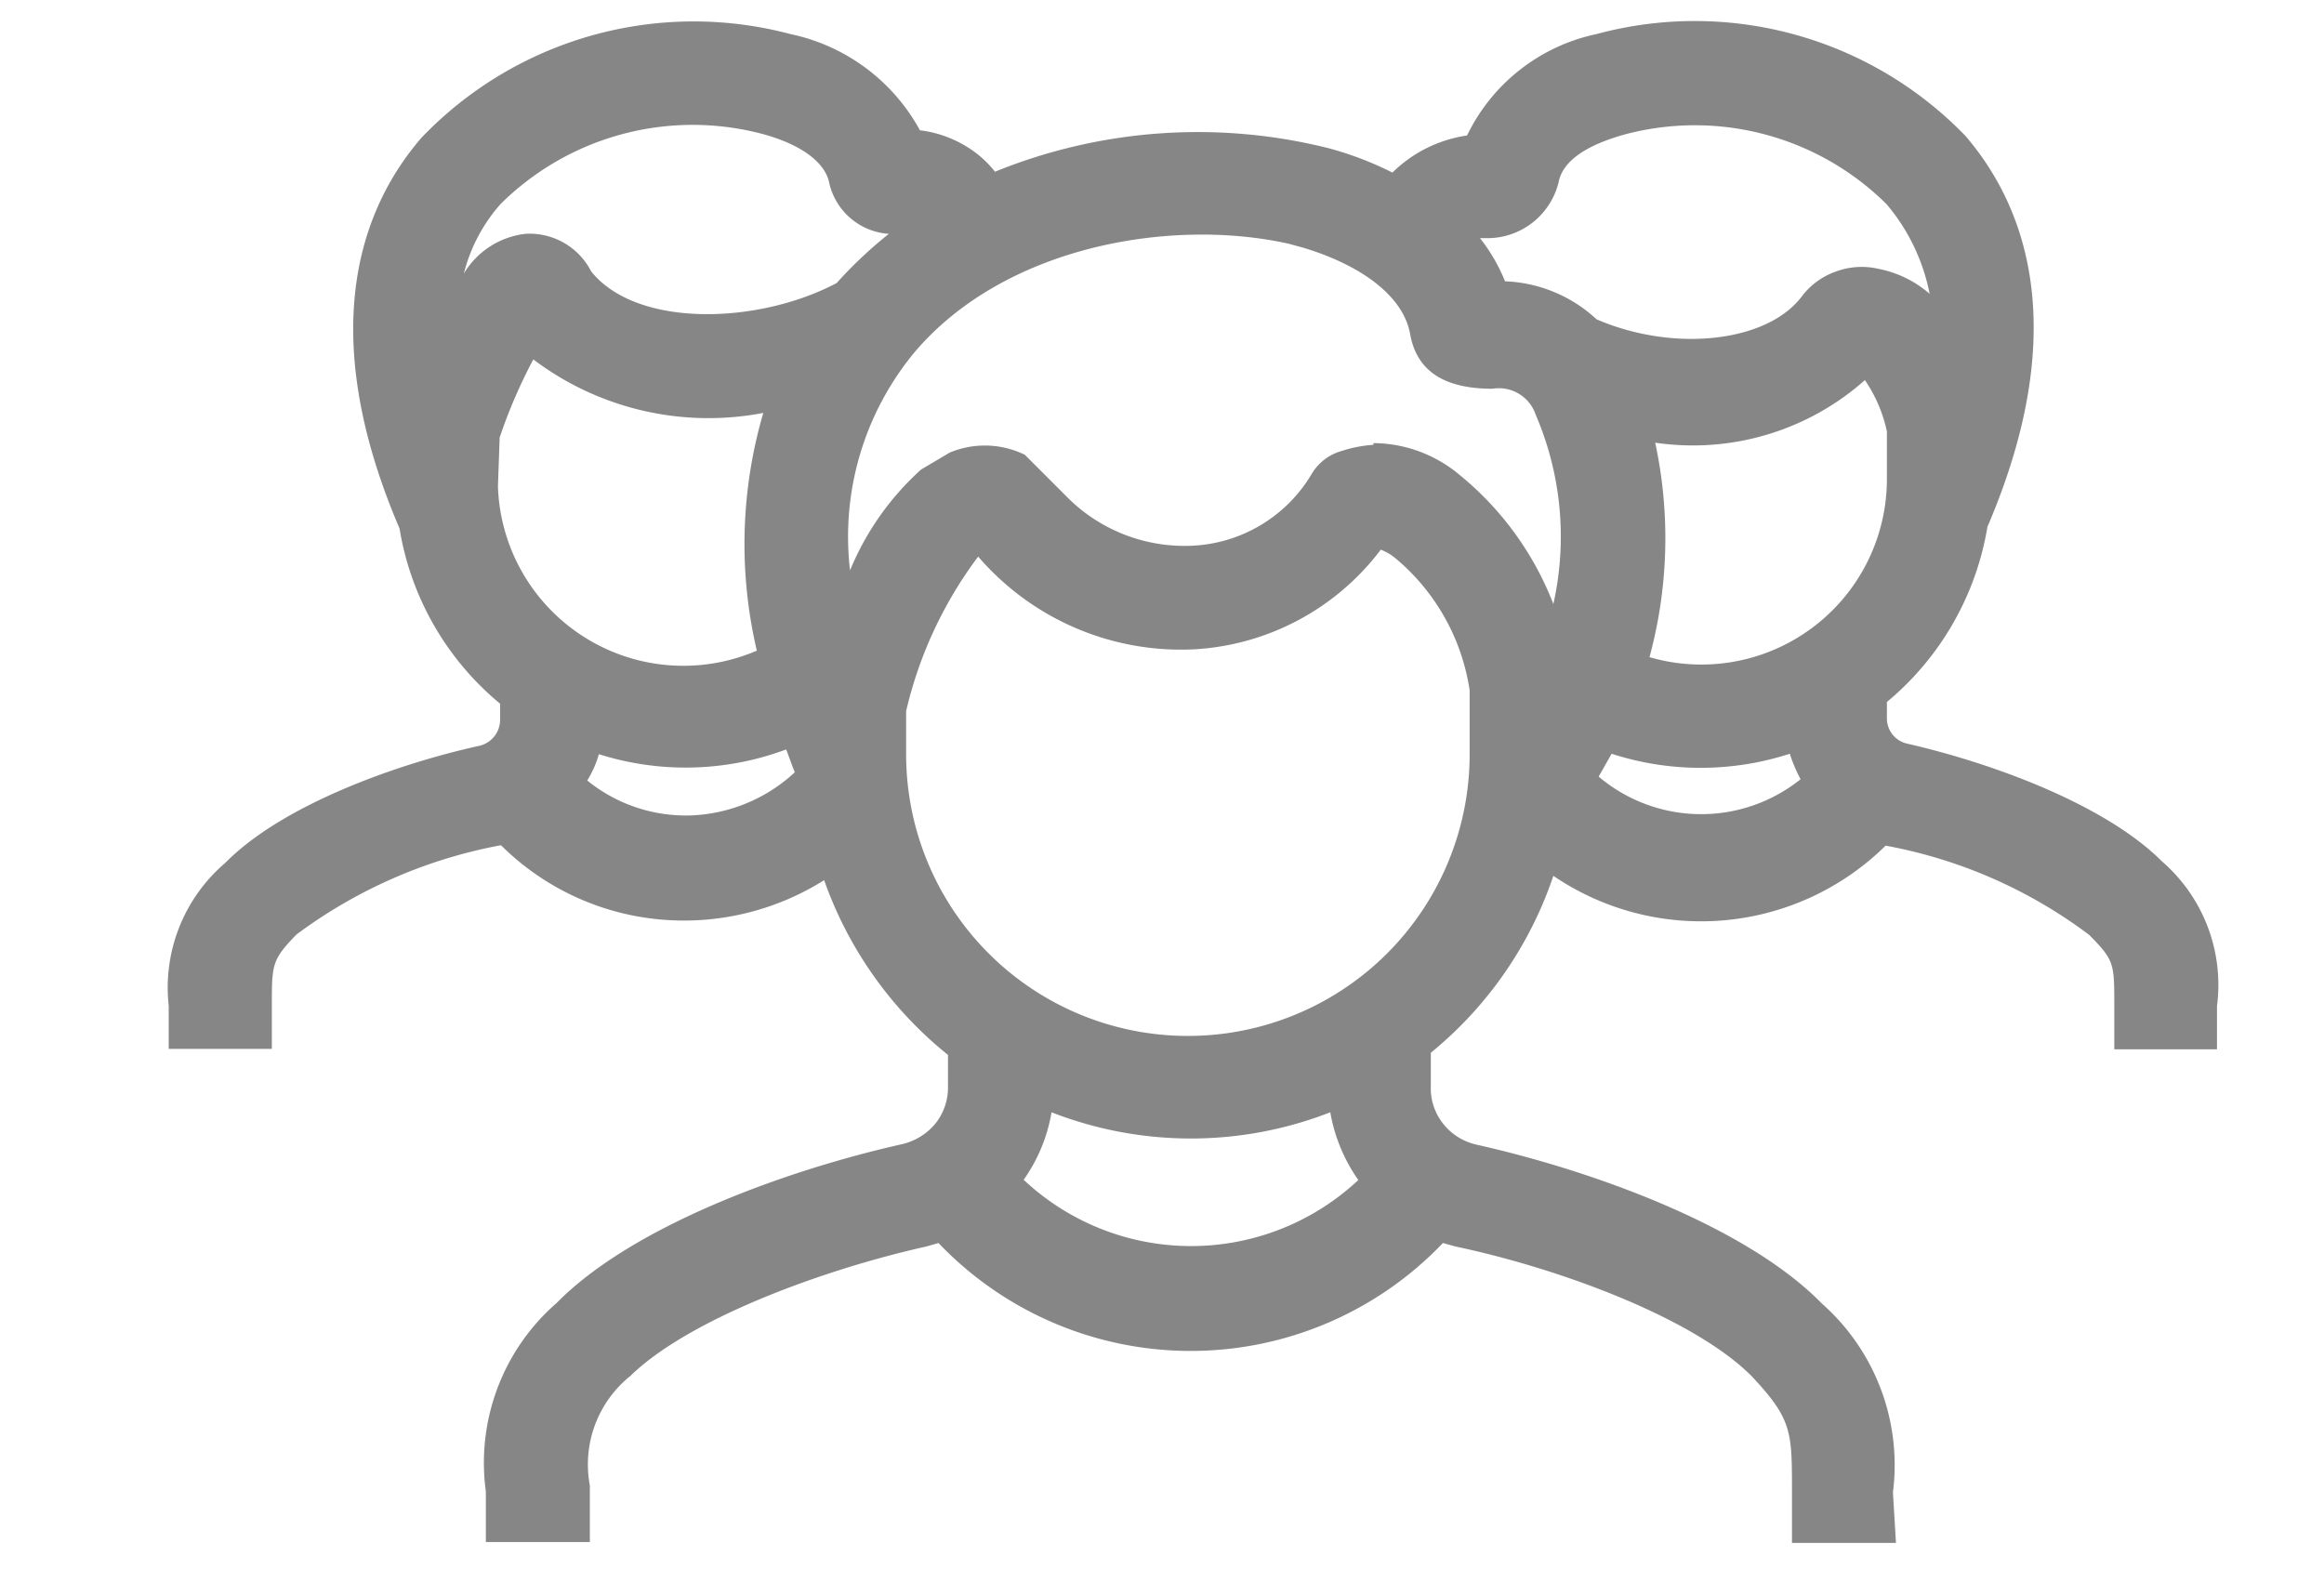
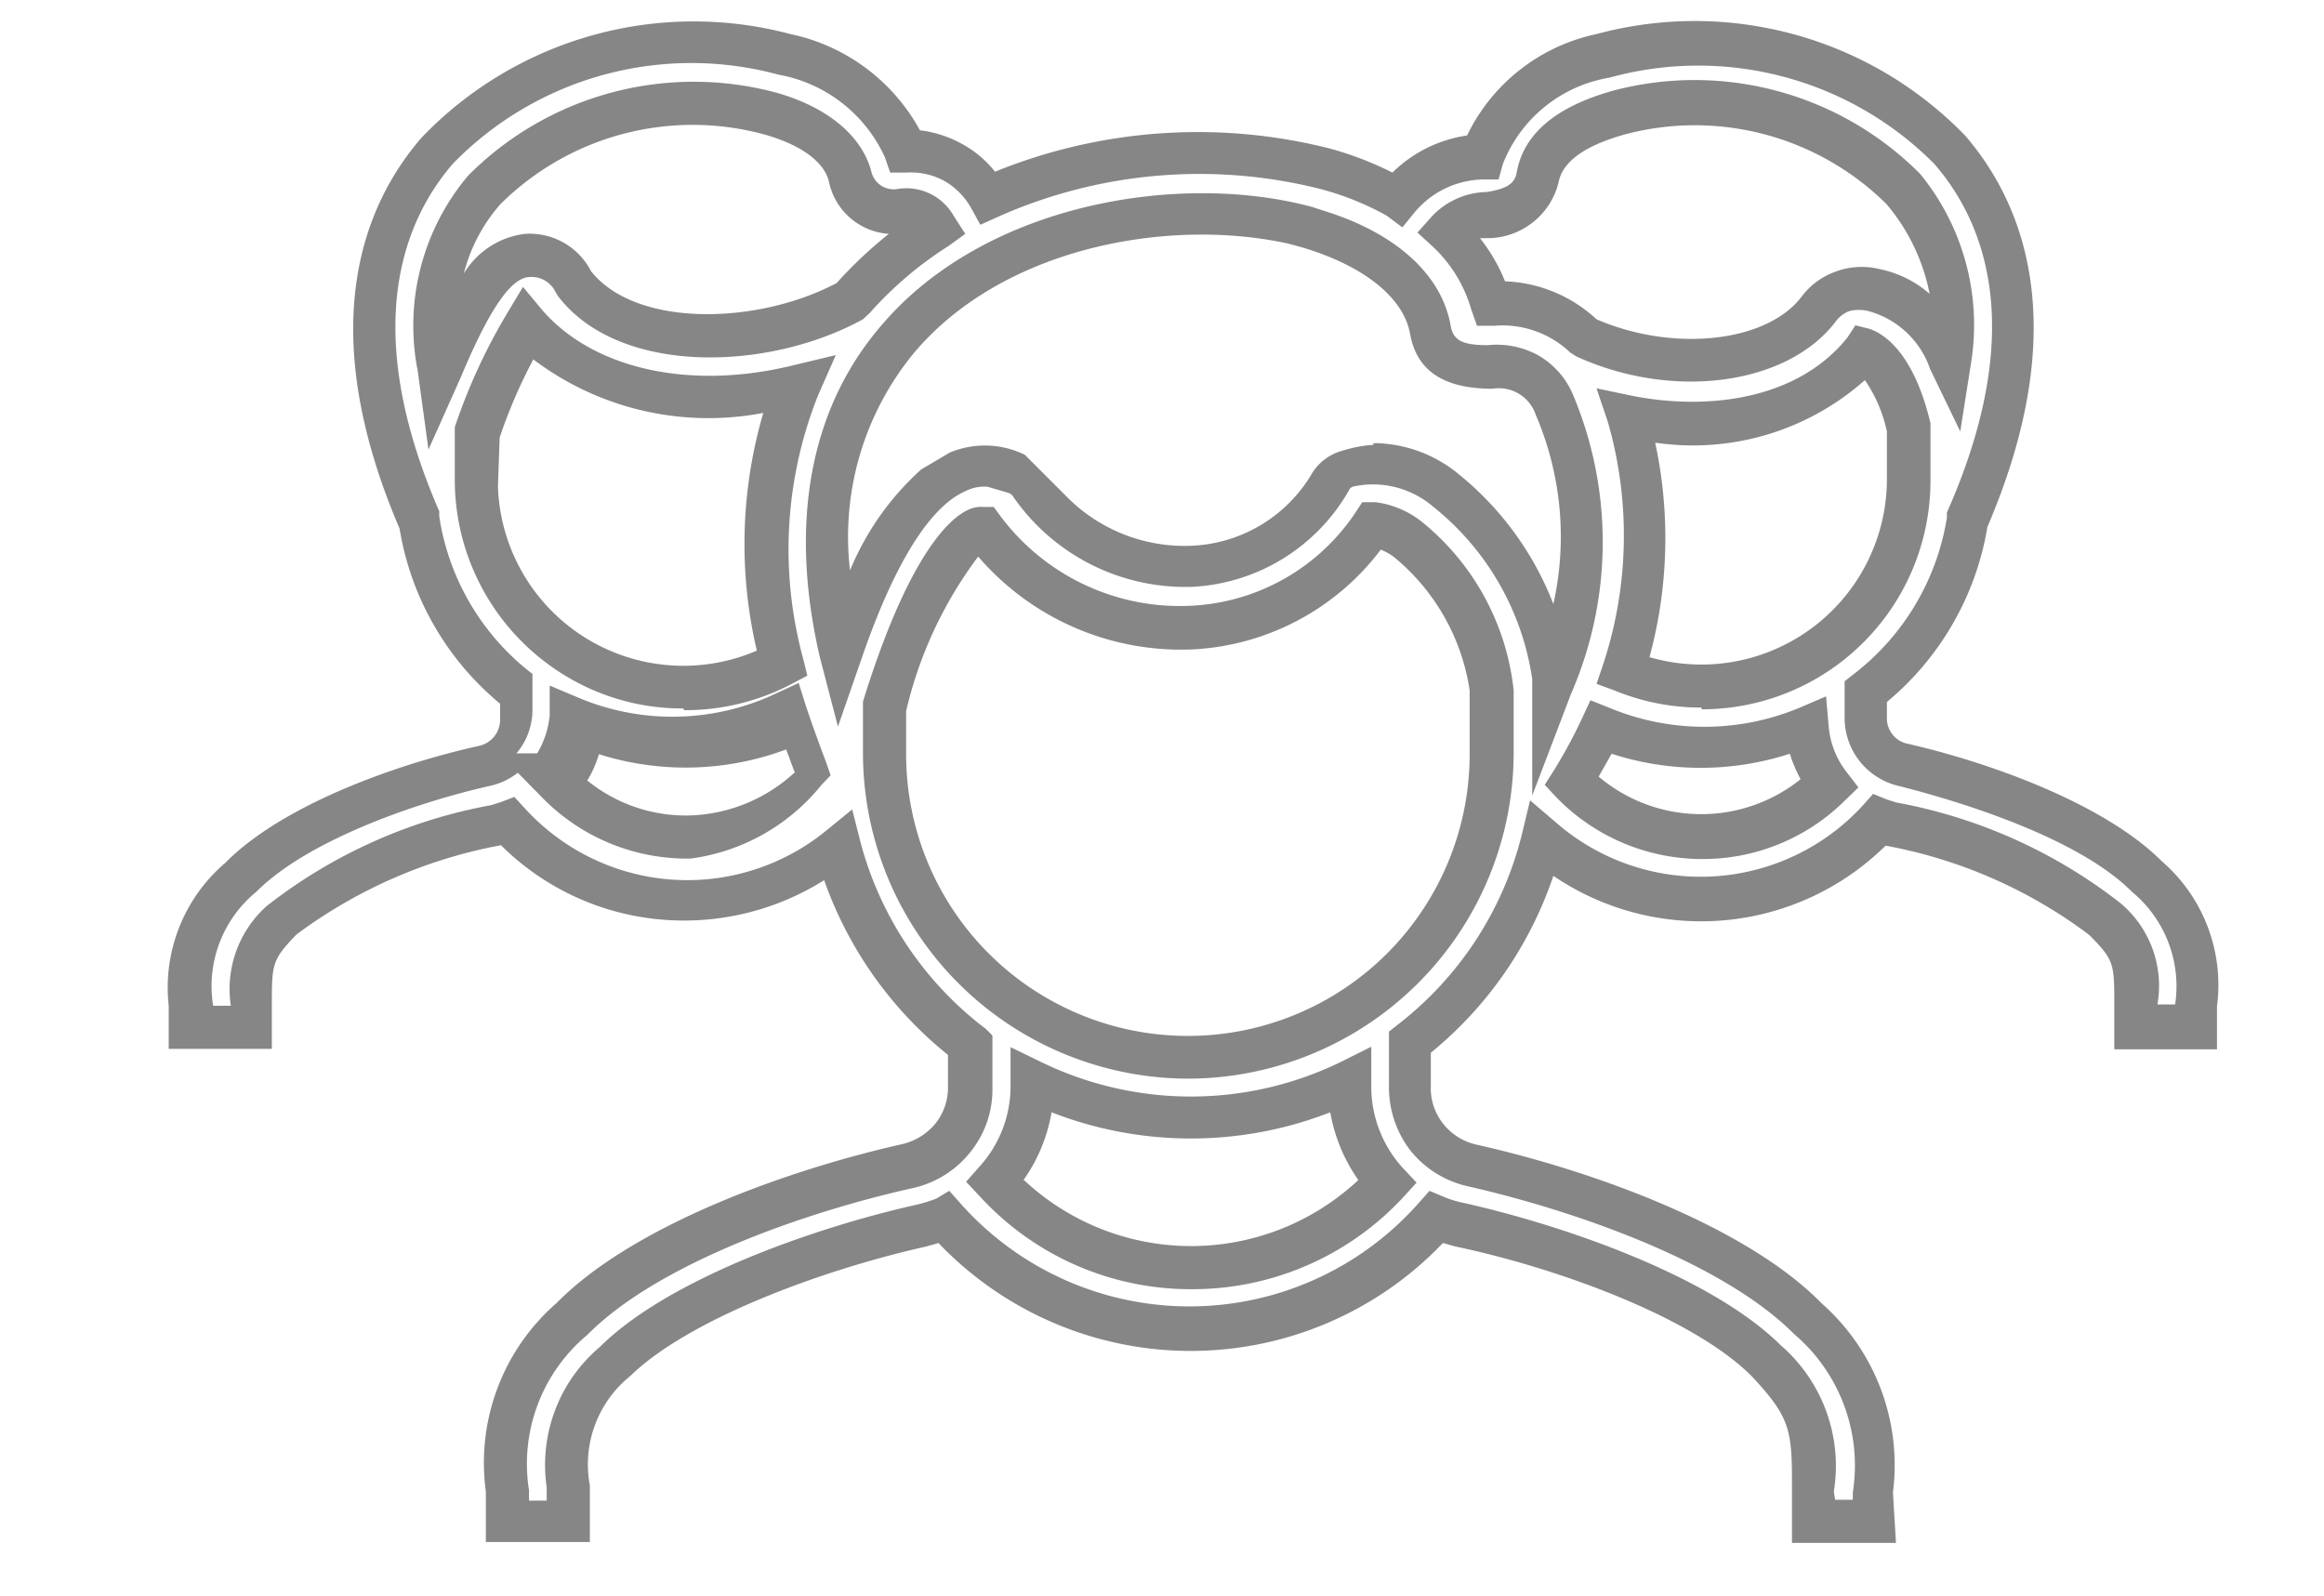
<svg xmlns="http://www.w3.org/2000/svg" id="Calque_1" data-name="Calque 1" viewBox="0 0 53.86 37">
  <defs>
    <style>.cls-1{fill:#868686;}</style>
  </defs>
-   <path class="cls-1" d="M49.79,20.32c-1.25-1.25-3.76-2.15-5.64-2.59h0a1.12,1.12,0,0,1-.89-1.1V16a6.15,6.15,0,0,0,2.35-4c1.94-4.45.85-7.13-.4-8.58a8.19,8.19,0,0,0-8-2.21,3.69,3.69,0,0,0-2.82,2.35h-.09a2.57,2.57,0,0,0-1.88,1,7.42,7.42,0,0,0-1.65-.67,12,12,0,0,0-7.8.68,2.2,2.2,0,0,0-.81-.82A2.15,2.15,0,0,0,21,3.51a3.82,3.82,0,0,0-2.82-2.24,8.23,8.23,0,0,0-8,2.21C8.89,4.93,7.8,7.61,9.74,12.06a6.23,6.23,0,0,0,2.35,4v.6a1.1,1.1,0,0,1-.89,1.1c-1.91.44-4.4,1.34-5.63,2.59a3.3,3.3,0,0,0-1.16,3v.47H5.82v-.5a2.11,2.11,0,0,1,.72-2,11.68,11.68,0,0,1,5-2.2h0l.28-.09a5.58,5.58,0,0,0,7.63.57,8.45,8.45,0,0,0,3.09,4.62v1a1.8,1.8,0,0,1-.4,1.18A1.84,1.84,0,0,1,21,27c-2.65.59-6.11,1.84-7.79,3.54a4.42,4.42,0,0,0-1.49,4v.67h1.41v-.7c0-1.41,0-1.87,1.09-3,1.49-1.49,4.75-2.64,7.1-3.16h0a3.27,3.27,0,0,0,.53-.17,7.6,7.6,0,0,0,11.41,0,3.38,3.38,0,0,0,.54.17c2.35.53,5.61,1.67,7.1,3.17a3.19,3.19,0,0,1,1.09,3v.69h1.41v-.67a4.49,4.49,0,0,0-1.5-4c-1.71-1.7-5.14-2.95-7.79-3.54h0a1.85,1.85,0,0,1-1.46-1.85v-1a8.44,8.44,0,0,0,3.06-4.7,5.6,5.6,0,0,0,7.8-.47,1.43,1.43,0,0,0,.27.09,11.72,11.72,0,0,1,5,2.2,2.06,2.06,0,0,1,.72,2v.49h1.41v-.47a3.31,3.31,0,0,0-1.13-3Zm-5.53-9.19a4.81,4.81,0,0,1-6.65,4.44,10.11,10.11,0,0,0,.11-5.94c2,.41,4.22,0,5.46-1.52.23.06.75.47,1.08,1.81ZM34.43,5c.37,0,1.08-.16,1.2-.87s.81-1.21,1.88-1.51a6.85,6.85,0,0,1,6.6,1.77h0a5,5,0,0,1,1.08,3.92,2.58,2.58,0,0,0-1.81-1.61,1.2,1.2,0,0,0-.7,0,1.23,1.23,0,0,0-.56.42c-1,1.27-3.4,1.54-5.42.64a2.74,2.74,0,0,0-2.14-.76h0a3.74,3.74,0,0,0-1-1.65A1.29,1.29,0,0,1,34.43,5Zm-4.08.27C32,5.73,33,6.58,33.19,7.64c.15.88,1,.86,1.37.86h0a1.49,1.49,0,0,1,.9.17,1.37,1.37,0,0,1,.6.68A8.3,8.3,0,0,1,36,15.9v-.12a6.76,6.76,0,0,0-2.49-4.35,2.59,2.59,0,0,0-2.28-.55.68.68,0,0,0-.42.32,3.94,3.94,0,0,1-3.19,2,4.39,4.39,0,0,1-3.76-1.9A.65.65,0,0,0,23.5,11h.05a1.59,1.59,0,0,0-1.41,0c-.94.43-1.82,1.77-2.63,4.1-.68-3-.24-5.43,1.32-7.24,2.33-2.75,6.65-3.37,9.52-2.6ZM11.23,4.4a6.82,6.82,0,0,1,6.6-1.77c1.07.29,1.76.84,1.87,1.5a1,1,0,0,0,1.18.78.78.78,0,0,1,.8.35,8.84,8.84,0,0,0-1.94,1.67l0,0c-2,1.12-5.22,1.19-6.44-.4h0a1.07,1.07,0,0,0-1.06-.64c-.6,0-1.18.55-2,2.61A5,5,0,0,1,11.23,4.4Zm-.14,6.73v-1a12,12,0,0,1,1.17-2.55c1.35,1.62,4,2,6.22,1.41a10,10,0,0,0-.36,6.44,4.8,4.8,0,0,1-7-4.26Zm1.87,7a2.54,2.54,0,0,0,.53-1.34,6.11,6.11,0,0,0,5-.1c.13.43.3.88.47,1.33h0a4.18,4.18,0,0,1-6,.11Zm19.18,9.22a6.19,6.19,0,0,1-9.09,0,3.32,3.32,0,0,0,.86-2.22v-.1a8.35,8.35,0,0,0,7.36,0v.13a3.33,3.33,0,0,0,.87,2.22ZM27.57,24.5h0a7.07,7.07,0,0,1-7-7V16.4c1.05-3.39,1.91-4,2.15-4.12h0a.18.18,0,0,1,.14,0,5.7,5.7,0,0,0,4.86,2.3,5.29,5.29,0,0,0,4.14-2.38,1.64,1.64,0,0,1,.83.36A5.32,5.32,0,0,1,34.58,16v1.47a7.09,7.09,0,0,1-2.06,5,7,7,0,0,1-5,2.07Zm8.84-6.37a11.07,11.07,0,0,0,.69-1.26,6.23,6.23,0,0,0,4.76,0,2.52,2.52,0,0,0,.52,1.34,4.18,4.18,0,0,1-6-.05Z" />
-   <path class="cls-1" d="M43.94,35.76H41.53V34.57c0-1.4,0-1.68-.94-2.68-1.33-1.33-4.4-2.48-6.86-3l-.29-.08a8.08,8.08,0,0,1-11.69,0l-.28.08c-2.46.55-5.53,1.7-6.86,3a2.63,2.63,0,0,0-.94,2.54v1.31H11.26V34.57A4.91,4.91,0,0,1,12.9,30.2c1.75-1.78,5.29-3.07,8-3.68a1.42,1.42,0,0,0,.78-.48,1.34,1.34,0,0,0,.29-.86v-.73a9.06,9.06,0,0,1-2.87-4.05,6.1,6.1,0,0,1-3.69.92,6,6,0,0,1-3.8-1.73h0a11.42,11.42,0,0,0-4.74,2.07c-.57.59-.57.69-.57,1.65v1H3.91v-1A3.8,3.8,0,0,1,5.22,20c1.3-1.32,3.89-2.27,5.87-2.71a.62.62,0,0,0,.5-.62v-.36a6.66,6.66,0,0,1-2.33-4.06c-2-4.67-.84-7.5.51-9.06A8.73,8.73,0,0,1,18.32.79a4.46,4.46,0,0,1,3,2.23,2.66,2.66,0,0,1,1,.33,2.48,2.48,0,0,1,.74.63,12.47,12.47,0,0,1,7.75-.54A7.71,7.71,0,0,1,32.27,4,3.1,3.1,0,0,1,34,3.14,4.32,4.32,0,0,1,37,.79a8.72,8.72,0,0,1,8.55,2.36c1.34,1.56,2.51,4.39.51,9.06a6.7,6.7,0,0,1-2.33,4.06v.36a.6.6,0,0,0,.49.61c2,.46,4.58,1.42,5.88,2.72h0a3.79,3.79,0,0,1,1.28,3.36v1H49v-1c0-1,0-1.06-.58-1.65a11.2,11.2,0,0,0-4.72-2.07h0A6.09,6.09,0,0,1,36,20.3a9,9,0,0,1-2.84,4.1v.77a1.32,1.32,0,0,0,.29.88,1.36,1.36,0,0,0,.77.48c2.72.61,6.26,1.9,8,3.68a5,5,0,0,1,1.65,4.38Zm-1.41-1h.41v-.17a4,4,0,0,0-1.36-3.67c-1.63-1.64-5-2.84-7.54-3.42a2.37,2.37,0,0,1-1.35-.83,2.41,2.41,0,0,1-.5-1.51V23.91l.19-.15a8,8,0,0,0,2.89-4.42l.19-.79.62.53a5.1,5.1,0,0,0,7.1-.42l.23-.26.32.13.22.07a11.91,11.91,0,0,1,5.19,2.33A2.5,2.5,0,0,1,50,23.28h.41a2.84,2.84,0,0,0-1-2.61h0c-1.15-1.16-3.62-2-5.39-2.45a1.62,1.62,0,0,1-1.27-1.6v-.83l.19-.15A5.71,5.71,0,0,0,45.12,12l0-.12C47,7.64,46,5.15,44.83,3.8a7.71,7.71,0,0,0-7.53-2,3.22,3.22,0,0,0-2.47,2l-.1.36h-.38a2.11,2.11,0,0,0-1.58.78l-.27.33L32.14,5a6.62,6.62,0,0,0-1.54-.62,11.46,11.46,0,0,0-7.46.64l-.42.19-.22-.4a1.68,1.68,0,0,0-.62-.62A1.64,1.64,0,0,0,21,4h-.37l-.12-.35a3.36,3.36,0,0,0-2.47-1.92,7.71,7.71,0,0,0-7.54,2.06c-1.16,1.34-2.16,3.83-.32,8.06l0,.12a5.67,5.67,0,0,0,2.16,3.65l.19.15v.84a1.56,1.56,0,0,1-.37,1h.48a2.13,2.13,0,0,0,.29-.88l0-.69.64.27a5.61,5.61,0,0,0,4.61-.09l.52-.24.17.54c.14.42.3.86.47,1.31l.1.29-.21.22A4.68,4.68,0,0,1,16,19.9h-.09a4.69,4.69,0,0,1-3.31-1.38L12,17.91a1.59,1.59,0,0,1-.67.31c-1.76.4-4.23,1.28-5.39,2.45a2.82,2.82,0,0,0-1,2.64h.41A2.58,2.58,0,0,1,6.18,21a11.89,11.89,0,0,1,5.21-2.34l.22-.07.31-.12.23.25a5.09,5.09,0,0,0,7,.53l.6-.49.19.75a8,8,0,0,0,2.91,4.34L23,24v1.21a2.3,2.3,0,0,1-.51,1.49,2.35,2.35,0,0,1-1.35.84c-2.59.58-5.93,1.78-7.53,3.4a3.89,3.89,0,0,0-1.35,3.6v.24h.41v-.31a3.58,3.58,0,0,1,1.23-3.25c1.58-1.57,4.94-2.76,7.35-3.3a3.36,3.36,0,0,0,.45-.14L22,27.6l.24.27a7.09,7.09,0,0,0,10.65,0l.24-.27.33.14a2.44,2.44,0,0,0,.46.14c2.41.54,5.77,1.73,7.35,3.3a3.7,3.7,0,0,1,1.23,3.39ZM13.61,18.09A3.63,3.63,0,0,0,16,18.9a3.75,3.75,0,0,0,2.42-1c-.07-.17-.13-.35-.2-.53a6.66,6.66,0,0,1-4.34.11A2.48,2.48,0,0,1,13.61,18.09Zm14,11.79a6.62,6.62,0,0,1-4.91-2.16l-.31-.33.3-.34a2.77,2.77,0,0,0,.73-1.88v-.9l.72.35a7.93,7.93,0,0,0,6.92,0l.72-.36v.94a2.8,2.8,0,0,0,.74,1.88l.31.33-.31.34A6.66,6.66,0,0,1,27.6,29.88Zm-3.88-2.53a5.67,5.67,0,0,0,7.75,0,3.89,3.89,0,0,1-.65-1.57,8.89,8.89,0,0,1-6.46,0A3.8,3.8,0,0,1,23.72,27.35ZM27.57,25h0A7.55,7.55,0,0,1,20,17.45l0-1.19c1.05-3.39,2-4.24,2.43-4.44a.7.7,0,0,1,.37-.07h.23l.14.19a5.19,5.19,0,0,0,4.43,2.1A4.86,4.86,0,0,0,31.4,11.9l.17-.26.31,0a2.17,2.17,0,0,1,1.08.46A5.82,5.82,0,0,1,35.08,16v1.48A7.56,7.56,0,0,1,27.57,25ZM21,16.48v1a6.53,6.53,0,1,0,13.06,0V16a4.94,4.94,0,0,0-1.73-3.07,1.23,1.23,0,0,0-.33-.19,5.83,5.83,0,0,1-4.33,2.31,6.2,6.2,0,0,1-5-2.15A9.59,9.59,0,0,0,21,16.48Zm1.88-3.76Zm16.52,7.19h0a4.71,4.71,0,0,1-3.33-1.43l-.27-.29.21-.33a11.62,11.62,0,0,0,.65-1.2l.2-.43.45.18a5.73,5.73,0,0,0,4.38,0l.63-.27.06.69a2,2,0,0,0,.42,1.07l.27.35-.32.31A4.67,4.67,0,0,1,39.42,19.91ZM37.05,18a3.68,3.68,0,0,0,4.68.06,3.37,3.37,0,0,1-.25-.59,6.7,6.7,0,0,1-4.13,0Zm-1.54.44v-2.7a6.27,6.27,0,0,0-2.3-4,2.14,2.14,0,0,0-1.86-.46.16.16,0,0,0-.09.09,4.44,4.44,0,0,1-3.6,2.23,4.85,4.85,0,0,1-4.2-2.12.24.24,0,0,0-.1-.06l-.48-.14a1,1,0,0,0-.52.11c-.58.26-1.44,1.13-2.37,3.81l-.57,1.64L19,15.23c-.72-3.11-.23-5.76,1.42-7.68,2.44-2.88,7-3.57,10-2.75l.37.12c1.6.52,2.63,1.47,2.83,2.63.06.34.27.45.86.45h0a2,2,0,0,1,1.16.23,1.9,1.9,0,0,1,.82.93,8.8,8.8,0,0,1-.05,6.92Zm-3.68-8.17a3.13,3.13,0,0,1,2,.74A7.21,7.21,0,0,1,36,14a7.15,7.15,0,0,0-.41-4.39.9.9,0,0,0-1-.6h0c-1.15,0-1.76-.43-1.91-1.27s-1.06-1.57-2.48-2l-.33-.09c-2.73-.61-6.59.05-8.68,2.52a6.7,6.7,0,0,0-1.49,5.05,6.45,6.45,0,0,1,1.65-2.34l.66-.39a2.11,2.11,0,0,1,1.74.05l.95.95a3.84,3.84,0,0,0,2.89,1.16A3.4,3.4,0,0,0,30.39,11a1.18,1.18,0,0,1,.71-.55A3,3,0,0,1,31.83,10.31Zm-16,6.15a5.21,5.21,0,0,1-2.73-.76,5.31,5.31,0,0,1-2.56-4.56l0-1.2a13.53,13.53,0,0,1,1.22-2.65l.36-.6.45.54C13.76,8.56,16,9.05,18.37,8.47l1-.24-.41.93a9.65,9.65,0,0,0-.34,6.13l.09.37-.34.18A5.31,5.31,0,0,1,15.86,16.46Zm-4.29-5.15a4.3,4.3,0,0,0,6,3.81,10.81,10.81,0,0,1,.15-5.51,6.73,6.73,0,0,1-5.33-1.24,12,12,0,0,0-.78,1.81Zm-.48-.18h0Zm28.37,5.31A5.25,5.25,0,0,1,37.41,16L37,15.85l.15-.44a9.52,9.52,0,0,0,.11-5.64L37,9l.81.17c1.63.33,3.79.16,5-1.34L43,7.54l.32.08c.22.07,1,.41,1.42,2.19l0,.11v1.21a5.3,5.3,0,0,1-5.3,5.31Zm-1.24-1.18a4.3,4.3,0,0,0,5.54-4.13V10a3.34,3.34,0,0,0-.51-1.19,6,6,0,0,1-4.86,1.45A10.53,10.53,0,0,1,38.22,15.26ZM9.93,10.42,9.68,8.59a5.39,5.39,0,0,1,1.17-4.52A7.37,7.37,0,0,1,18,2.15C19.23,2.5,20,3.19,20.2,4a.53.53,0,0,0,.6.38A1.26,1.26,0,0,1,22.1,5l.27.42L22,5.69a8.6,8.6,0,0,0-1.84,1.56L20,7.4c-2.22,1.22-5.67,1.3-7.07-.54l-.06-.1a.61.61,0,0,0-.58-.34c-.3,0-.77.31-1.6,2.3ZM13.7,6.29c1.06,1.32,3.88,1.23,5.69.27A10,10,0,0,1,20.6,5.42a1.52,1.52,0,0,1-1.38-1.17c-.09-.49-.66-.9-1.53-1.14A6.32,6.32,0,0,0,11.6,4.73h0a3.85,3.85,0,0,0-.85,1.61,1.92,1.92,0,0,1,1.42-.92A1.6,1.6,0,0,1,13.7,6.29ZM11.23,4.4h0ZM45.43,10l-.7-1.45A2.09,2.09,0,0,0,43.3,7.21a.91.91,0,0,0-.44,0,.7.7,0,0,0-.33.26c-1.13,1.46-3.77,1.81-6,.79l-.14-.09a2.27,2.27,0,0,0-1.75-.62l-.41,0-.14-.4a3.19,3.19,0,0,0-.88-1.43l-.36-.33.33-.37a1.79,1.79,0,0,1,1.28-.57h0c.42-.07.64-.17.69-.45.16-.9.91-1.53,2.24-1.9a7.37,7.37,0,0,1,7.11,1.93,5.53,5.53,0,0,1,1.19,4.32ZM37,7.4c1.78.77,3.94.54,4.75-.52a1.69,1.69,0,0,1,.78-.58,1.72,1.72,0,0,1,1-.07,2.54,2.54,0,0,1,1.19.58,4.56,4.56,0,0,0-1-2.08,6.31,6.31,0,0,0-6.08-1.61c-.92.26-1.43.63-1.52,1.11A1.7,1.7,0,0,1,34.5,5.52l-.2,0a4.07,4.07,0,0,1,.58,1A3.29,3.29,0,0,1,37,7.4Z" />
+   <path class="cls-1" d="M43.94,35.76H41.53V34.57c0-1.4,0-1.68-.94-2.68-1.33-1.33-4.4-2.48-6.86-3l-.29-.08a8.08,8.08,0,0,1-11.69,0l-.28.08c-2.46.55-5.53,1.7-6.86,3a2.63,2.63,0,0,0-.94,2.54v1.31H11.26V34.57A4.91,4.91,0,0,1,12.9,30.2c1.75-1.78,5.29-3.07,8-3.68a1.42,1.42,0,0,0,.78-.48,1.34,1.34,0,0,0,.29-.86v-.73a9.06,9.06,0,0,1-2.87-4.05,6.1,6.1,0,0,1-3.69.92,6,6,0,0,1-3.8-1.73h0a11.42,11.42,0,0,0-4.74,2.07c-.57.59-.57.69-.57,1.65v1H3.91v-1A3.8,3.8,0,0,1,5.22,20c1.3-1.32,3.89-2.27,5.87-2.71a.62.62,0,0,0,.5-.62v-.36a6.66,6.66,0,0,1-2.33-4.06c-2-4.67-.84-7.5.51-9.06A8.73,8.73,0,0,1,18.32.79a4.46,4.46,0,0,1,3,2.23,2.66,2.66,0,0,1,1,.33,2.48,2.48,0,0,1,.74.63,12.47,12.47,0,0,1,7.75-.54A7.71,7.71,0,0,1,32.27,4,3.1,3.1,0,0,1,34,3.14,4.32,4.32,0,0,1,37,.79a8.72,8.72,0,0,1,8.55,2.36c1.34,1.56,2.51,4.39.51,9.06a6.7,6.7,0,0,1-2.33,4.06v.36a.6.6,0,0,0,.49.61c2,.46,4.58,1.42,5.88,2.72h0a3.79,3.79,0,0,1,1.28,3.36v1H49v-1c0-1,0-1.06-.58-1.65a11.2,11.2,0,0,0-4.72-2.07h0A6.09,6.09,0,0,1,36,20.3a9,9,0,0,1-2.84,4.1v.77a1.32,1.32,0,0,0,.29.88,1.36,1.36,0,0,0,.77.48c2.72.61,6.26,1.9,8,3.68a5,5,0,0,1,1.65,4.38Zm-1.41-1h.41v-.17a4,4,0,0,0-1.36-3.67c-1.63-1.64-5-2.84-7.54-3.42a2.37,2.37,0,0,1-1.35-.83,2.41,2.41,0,0,1-.5-1.51V23.91l.19-.15a8,8,0,0,0,2.89-4.42l.19-.79.62.53a5.1,5.1,0,0,0,7.1-.42l.23-.26.32.13.22.07a11.91,11.91,0,0,1,5.19,2.33A2.5,2.5,0,0,1,50,23.28h.41a2.84,2.84,0,0,0-1-2.61h0c-1.15-1.16-3.62-2-5.39-2.45a1.62,1.62,0,0,1-1.27-1.6v-.83l.19-.15A5.71,5.71,0,0,0,45.12,12l0-.12C47,7.64,46,5.15,44.83,3.8a7.71,7.71,0,0,0-7.53-2,3.22,3.22,0,0,0-2.47,2l-.1.36h-.38a2.11,2.11,0,0,0-1.58.78l-.27.33L32.14,5a6.62,6.62,0,0,0-1.54-.62,11.46,11.46,0,0,0-7.46.64l-.42.19-.22-.4a1.68,1.68,0,0,0-.62-.62A1.64,1.64,0,0,0,21,4h-.37l-.12-.35a3.36,3.36,0,0,0-2.47-1.92,7.71,7.71,0,0,0-7.54,2.06c-1.16,1.34-2.16,3.83-.32,8.06l0,.12a5.67,5.67,0,0,0,2.16,3.65v.84a1.56,1.56,0,0,1-.37,1h.48a2.13,2.13,0,0,0,.29-.88l0-.69.64.27a5.61,5.61,0,0,0,4.61-.09l.52-.24.17.54c.14.42.3.86.47,1.31l.1.29-.21.22A4.68,4.68,0,0,1,16,19.9h-.09a4.69,4.69,0,0,1-3.31-1.38L12,17.91a1.59,1.59,0,0,1-.67.31c-1.76.4-4.23,1.28-5.39,2.45a2.82,2.82,0,0,0-1,2.64h.41A2.58,2.58,0,0,1,6.18,21a11.89,11.89,0,0,1,5.21-2.34l.22-.07.31-.12.23.25a5.09,5.09,0,0,0,7,.53l.6-.49.19.75a8,8,0,0,0,2.91,4.34L23,24v1.21a2.3,2.3,0,0,1-.51,1.49,2.35,2.35,0,0,1-1.35.84c-2.59.58-5.93,1.78-7.53,3.4a3.89,3.89,0,0,0-1.35,3.6v.24h.41v-.31a3.58,3.58,0,0,1,1.23-3.25c1.58-1.57,4.94-2.76,7.35-3.3a3.36,3.36,0,0,0,.45-.14L22,27.6l.24.27a7.09,7.09,0,0,0,10.65,0l.24-.27.33.14a2.44,2.44,0,0,0,.46.14c2.41.54,5.77,1.73,7.35,3.3a3.7,3.7,0,0,1,1.23,3.39ZM13.61,18.09A3.63,3.63,0,0,0,16,18.9a3.75,3.75,0,0,0,2.42-1c-.07-.17-.13-.35-.2-.53a6.66,6.66,0,0,1-4.34.11A2.48,2.48,0,0,1,13.61,18.09Zm14,11.79a6.62,6.62,0,0,1-4.91-2.16l-.31-.33.3-.34a2.77,2.77,0,0,0,.73-1.88v-.9l.72.35a7.93,7.93,0,0,0,6.92,0l.72-.36v.94a2.8,2.8,0,0,0,.74,1.88l.31.33-.31.34A6.66,6.66,0,0,1,27.6,29.88Zm-3.88-2.53a5.67,5.67,0,0,0,7.75,0,3.89,3.89,0,0,1-.65-1.57,8.89,8.89,0,0,1-6.46,0A3.8,3.8,0,0,1,23.72,27.35ZM27.57,25h0A7.55,7.55,0,0,1,20,17.45l0-1.19c1.05-3.39,2-4.24,2.43-4.44a.7.7,0,0,1,.37-.07h.23l.14.19a5.19,5.19,0,0,0,4.43,2.1A4.86,4.86,0,0,0,31.4,11.9l.17-.26.31,0a2.17,2.17,0,0,1,1.08.46A5.82,5.82,0,0,1,35.08,16v1.48A7.56,7.56,0,0,1,27.57,25ZM21,16.48v1a6.53,6.53,0,1,0,13.06,0V16a4.94,4.94,0,0,0-1.73-3.07,1.23,1.23,0,0,0-.33-.19,5.83,5.83,0,0,1-4.33,2.31,6.2,6.2,0,0,1-5-2.15A9.59,9.59,0,0,0,21,16.48Zm1.88-3.76Zm16.52,7.19h0a4.71,4.71,0,0,1-3.33-1.43l-.27-.29.21-.33a11.62,11.62,0,0,0,.65-1.2l.2-.43.45.18a5.73,5.73,0,0,0,4.38,0l.63-.27.06.69a2,2,0,0,0,.42,1.07l.27.35-.32.31A4.67,4.67,0,0,1,39.42,19.91ZM37.05,18a3.68,3.68,0,0,0,4.68.06,3.37,3.37,0,0,1-.25-.59,6.7,6.7,0,0,1-4.13,0Zm-1.54.44v-2.7a6.27,6.27,0,0,0-2.3-4,2.14,2.14,0,0,0-1.86-.46.16.16,0,0,0-.09.09,4.44,4.44,0,0,1-3.6,2.23,4.85,4.85,0,0,1-4.2-2.12.24.24,0,0,0-.1-.06l-.48-.14a1,1,0,0,0-.52.11c-.58.26-1.44,1.13-2.37,3.81l-.57,1.64L19,15.23c-.72-3.11-.23-5.76,1.42-7.68,2.44-2.88,7-3.57,10-2.75l.37.12c1.6.52,2.63,1.47,2.83,2.63.06.34.27.45.86.45h0a2,2,0,0,1,1.16.23,1.9,1.9,0,0,1,.82.93,8.8,8.8,0,0,1-.05,6.92Zm-3.68-8.17a3.13,3.13,0,0,1,2,.74A7.21,7.21,0,0,1,36,14a7.15,7.15,0,0,0-.41-4.39.9.9,0,0,0-1-.6h0c-1.15,0-1.76-.43-1.91-1.27s-1.06-1.57-2.48-2l-.33-.09c-2.73-.61-6.59.05-8.68,2.52a6.7,6.7,0,0,0-1.49,5.05,6.45,6.45,0,0,1,1.65-2.34l.66-.39a2.11,2.11,0,0,1,1.74.05l.95.95a3.84,3.84,0,0,0,2.89,1.16A3.4,3.4,0,0,0,30.39,11a1.18,1.18,0,0,1,.71-.55A3,3,0,0,1,31.83,10.31Zm-16,6.15a5.21,5.21,0,0,1-2.73-.76,5.31,5.31,0,0,1-2.56-4.56l0-1.2a13.53,13.53,0,0,1,1.22-2.65l.36-.6.45.54C13.76,8.56,16,9.05,18.37,8.47l1-.24-.41.93a9.65,9.65,0,0,0-.34,6.13l.09.37-.34.18A5.31,5.31,0,0,1,15.86,16.46Zm-4.29-5.15a4.3,4.3,0,0,0,6,3.81,10.81,10.81,0,0,1,.15-5.51,6.73,6.73,0,0,1-5.33-1.24,12,12,0,0,0-.78,1.81Zm-.48-.18h0Zm28.37,5.31A5.25,5.25,0,0,1,37.41,16L37,15.85l.15-.44a9.52,9.52,0,0,0,.11-5.64L37,9l.81.17c1.63.33,3.79.16,5-1.34L43,7.54l.32.08c.22.07,1,.41,1.42,2.19l0,.11v1.21a5.3,5.3,0,0,1-5.3,5.31Zm-1.24-1.18a4.3,4.3,0,0,0,5.54-4.13V10a3.34,3.34,0,0,0-.51-1.19,6,6,0,0,1-4.86,1.45A10.53,10.53,0,0,1,38.22,15.26ZM9.93,10.42,9.68,8.59a5.39,5.39,0,0,1,1.17-4.52A7.37,7.37,0,0,1,18,2.15C19.23,2.5,20,3.19,20.2,4a.53.53,0,0,0,.6.38A1.26,1.26,0,0,1,22.1,5l.27.42L22,5.69a8.6,8.6,0,0,0-1.84,1.56L20,7.4c-2.22,1.22-5.67,1.3-7.07-.54l-.06-.1a.61.61,0,0,0-.58-.34c-.3,0-.77.31-1.6,2.3ZM13.7,6.29c1.06,1.32,3.88,1.23,5.69.27A10,10,0,0,1,20.6,5.42a1.52,1.52,0,0,1-1.38-1.17c-.09-.49-.66-.9-1.53-1.14A6.32,6.32,0,0,0,11.6,4.73h0a3.85,3.85,0,0,0-.85,1.61,1.92,1.92,0,0,1,1.42-.92A1.6,1.6,0,0,1,13.7,6.29ZM11.23,4.4h0ZM45.43,10l-.7-1.45A2.09,2.09,0,0,0,43.3,7.21a.91.91,0,0,0-.44,0,.7.7,0,0,0-.33.26c-1.13,1.46-3.77,1.81-6,.79l-.14-.09a2.27,2.27,0,0,0-1.75-.62l-.41,0-.14-.4a3.19,3.19,0,0,0-.88-1.43l-.36-.33.33-.37a1.79,1.79,0,0,1,1.28-.57h0c.42-.07.64-.17.69-.45.16-.9.91-1.53,2.24-1.9a7.37,7.37,0,0,1,7.11,1.93,5.53,5.53,0,0,1,1.19,4.32ZM37,7.4c1.78.77,3.94.54,4.75-.52a1.69,1.69,0,0,1,.78-.58,1.72,1.72,0,0,1,1-.07,2.54,2.54,0,0,1,1.19.58,4.56,4.56,0,0,0-1-2.08,6.31,6.31,0,0,0-6.08-1.61c-.92.26-1.43.63-1.52,1.11A1.7,1.7,0,0,1,34.5,5.52l-.2,0a4.07,4.07,0,0,1,.58,1A3.29,3.29,0,0,1,37,7.4Z" />
</svg>